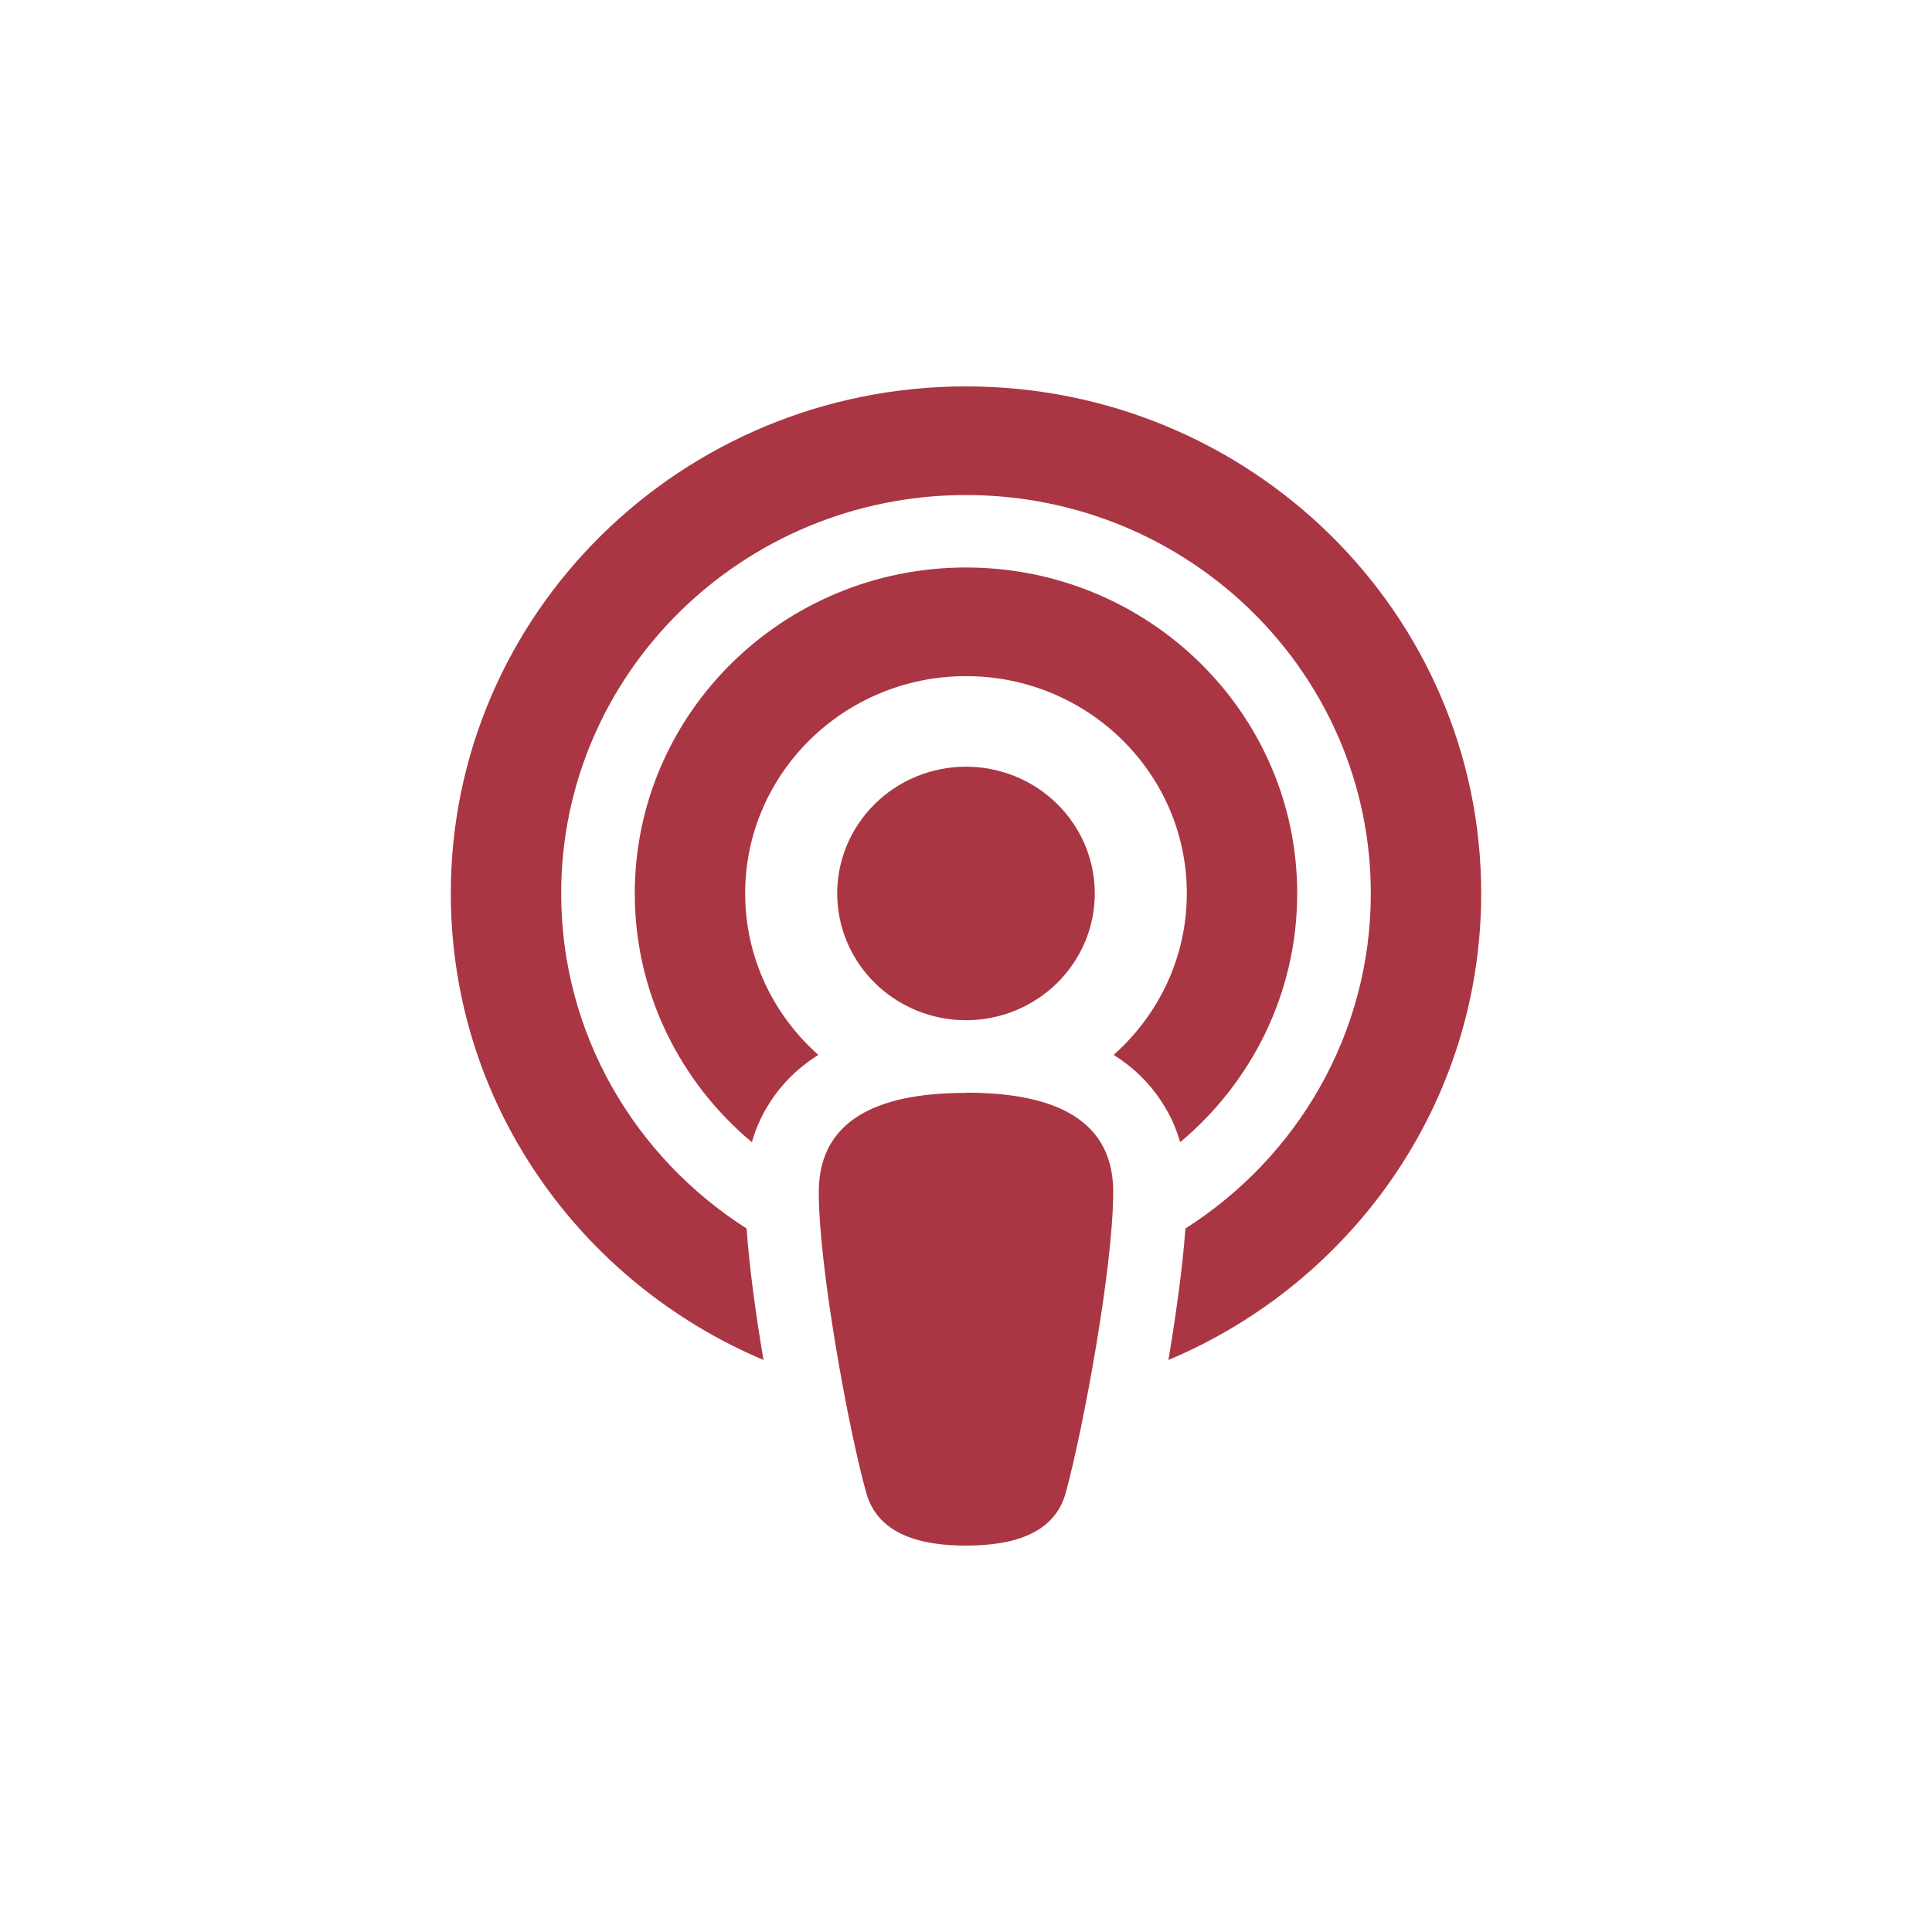
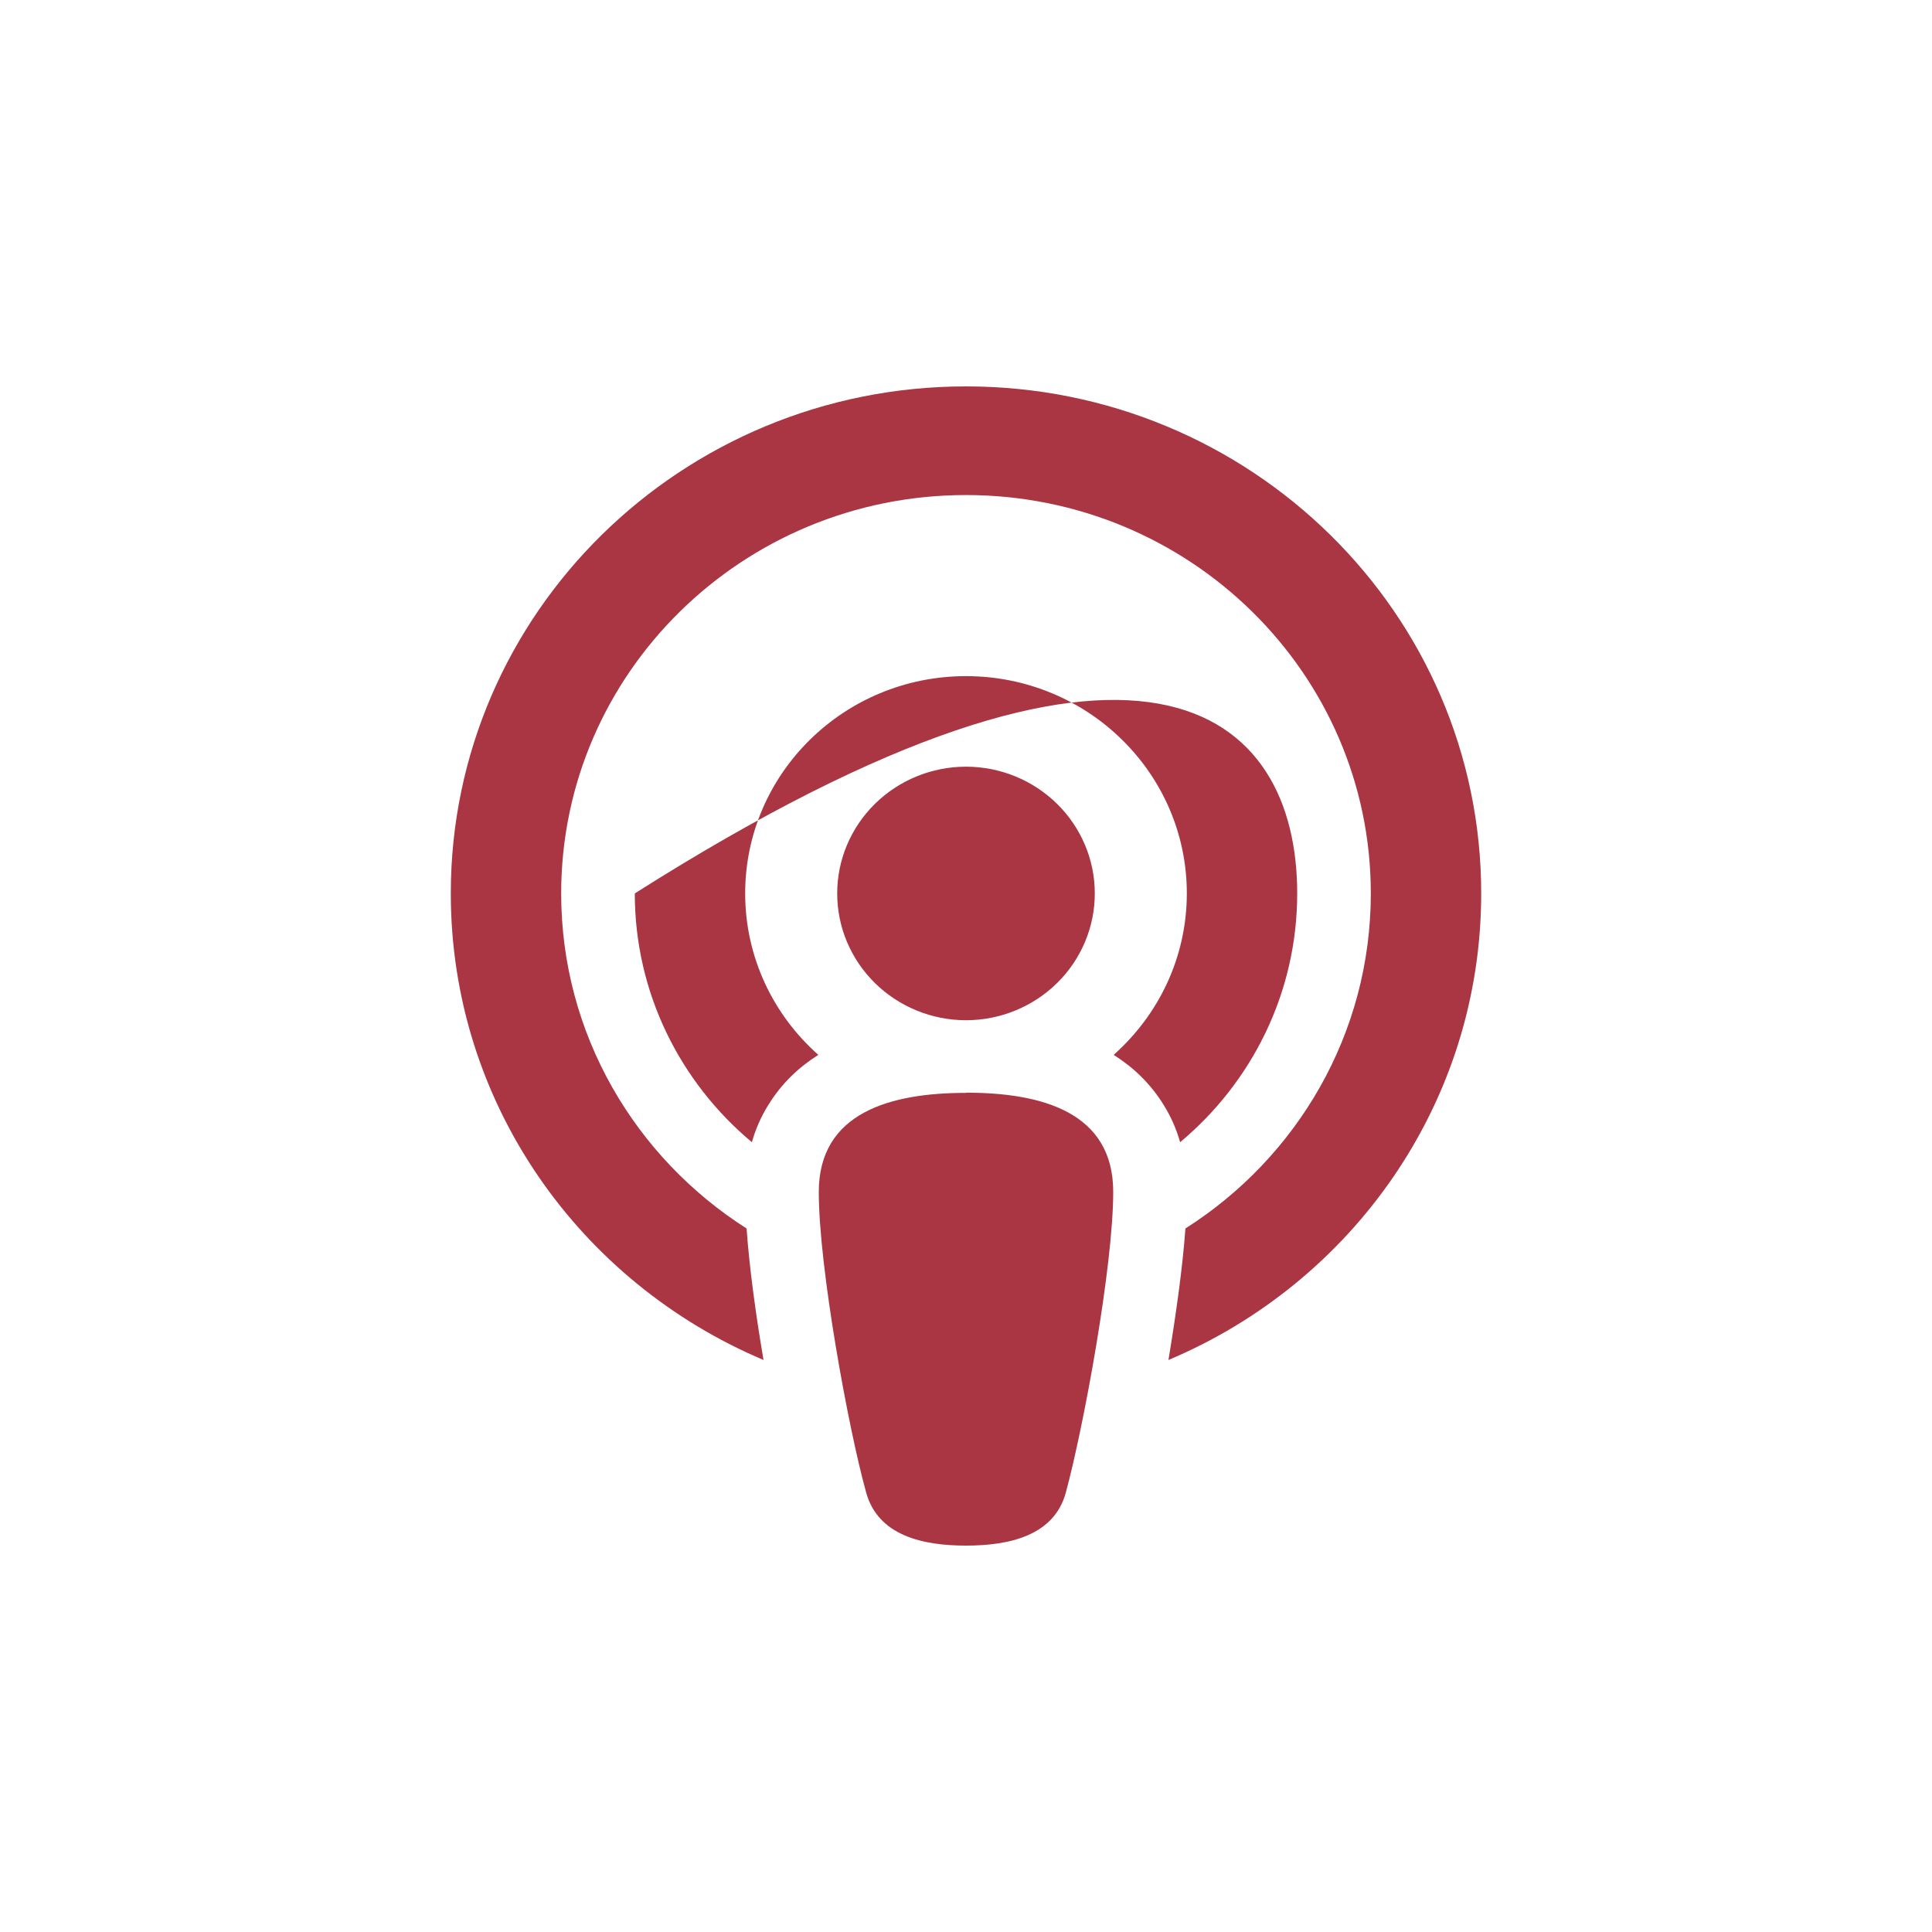
<svg xmlns="http://www.w3.org/2000/svg" width="30" height="30" viewBox="0 0 30 30" fill="none">
-   <rect width="30" height="30" fill="white" />
-   <path d="M18.407 19.076C20.139 17.975 21.286 16.056 21.286 13.873C21.286 10.457 18.471 7.687 15 7.687C11.529 7.687 8.714 10.457 8.714 13.873C8.714 16.056 9.861 17.972 11.593 19.076C11.636 19.684 11.736 20.411 11.85 21.083L11.857 21.118C9 19.912 7 17.125 7 13.873C7 9.525 10.582 6 15 6C19.418 6 23 9.525 23 13.873C23 17.125 21 19.916 18.143 21.118L18.15 21.079C18.261 20.404 18.364 19.68 18.407 19.076ZM18.325 17.736C18.268 17.536 18.186 17.346 18.075 17.167C17.868 16.826 17.593 16.569 17.293 16.38C17.989 15.761 18.429 14.868 18.429 13.873C18.429 12.011 16.893 10.499 15 10.499C13.107 10.499 11.571 12.011 11.571 13.873C11.571 14.868 12.011 15.764 12.707 16.38C12.407 16.569 12.132 16.826 11.925 17.167C11.814 17.346 11.732 17.536 11.675 17.736C10.564 16.808 9.857 15.42 9.857 13.873C9.857 11.079 12.161 8.812 15 8.812C17.839 8.812 20.143 11.079 20.143 13.873C20.143 15.42 19.436 16.808 18.325 17.736ZM15 16.967C16.175 16.967 17.286 17.269 17.286 18.506C17.286 19.666 16.825 22.165 16.55 23.177C16.368 23.845 15.675 24 15 24C14.325 24 13.636 23.845 13.45 23.177C13.171 22.176 12.714 19.673 12.714 18.51C12.714 17.276 13.825 16.97 15 16.97V16.967ZM15 11.905C15.53 11.905 16.039 12.113 16.414 12.482C16.789 12.851 17 13.351 17 13.873C17 14.396 16.789 14.896 16.414 15.265C16.039 15.634 15.53 15.842 15 15.842C14.47 15.842 13.961 15.634 13.586 15.265C13.211 14.896 13 14.396 13 13.873C13 13.351 13.211 12.851 13.586 12.482C13.961 12.113 14.47 11.905 15 11.905Z" fill="#AA3644" />
+   <path d="M18.407 19.076C20.139 17.975 21.286 16.056 21.286 13.873C21.286 10.457 18.471 7.687 15 7.687C11.529 7.687 8.714 10.457 8.714 13.873C8.714 16.056 9.861 17.972 11.593 19.076C11.636 19.684 11.736 20.411 11.85 21.083L11.857 21.118C9 19.912 7 17.125 7 13.873C7 9.525 10.582 6 15 6C19.418 6 23 9.525 23 13.873C23 17.125 21 19.916 18.143 21.118L18.15 21.079C18.261 20.404 18.364 19.68 18.407 19.076ZM18.325 17.736C18.268 17.536 18.186 17.346 18.075 17.167C17.868 16.826 17.593 16.569 17.293 16.38C17.989 15.761 18.429 14.868 18.429 13.873C18.429 12.011 16.893 10.499 15 10.499C13.107 10.499 11.571 12.011 11.571 13.873C11.571 14.868 12.011 15.764 12.707 16.38C12.407 16.569 12.132 16.826 11.925 17.167C11.814 17.346 11.732 17.536 11.675 17.736C10.564 16.808 9.857 15.42 9.857 13.873C17.839 8.812 20.143 11.079 20.143 13.873C20.143 15.42 19.436 16.808 18.325 17.736ZM15 16.967C16.175 16.967 17.286 17.269 17.286 18.506C17.286 19.666 16.825 22.165 16.55 23.177C16.368 23.845 15.675 24 15 24C14.325 24 13.636 23.845 13.45 23.177C13.171 22.176 12.714 19.673 12.714 18.51C12.714 17.276 13.825 16.97 15 16.97V16.967ZM15 11.905C15.53 11.905 16.039 12.113 16.414 12.482C16.789 12.851 17 13.351 17 13.873C17 14.396 16.789 14.896 16.414 15.265C16.039 15.634 15.53 15.842 15 15.842C14.47 15.842 13.961 15.634 13.586 15.265C13.211 14.896 13 14.396 13 13.873C13 13.351 13.211 12.851 13.586 12.482C13.961 12.113 14.47 11.905 15 11.905Z" fill="#AA3644" />
</svg>